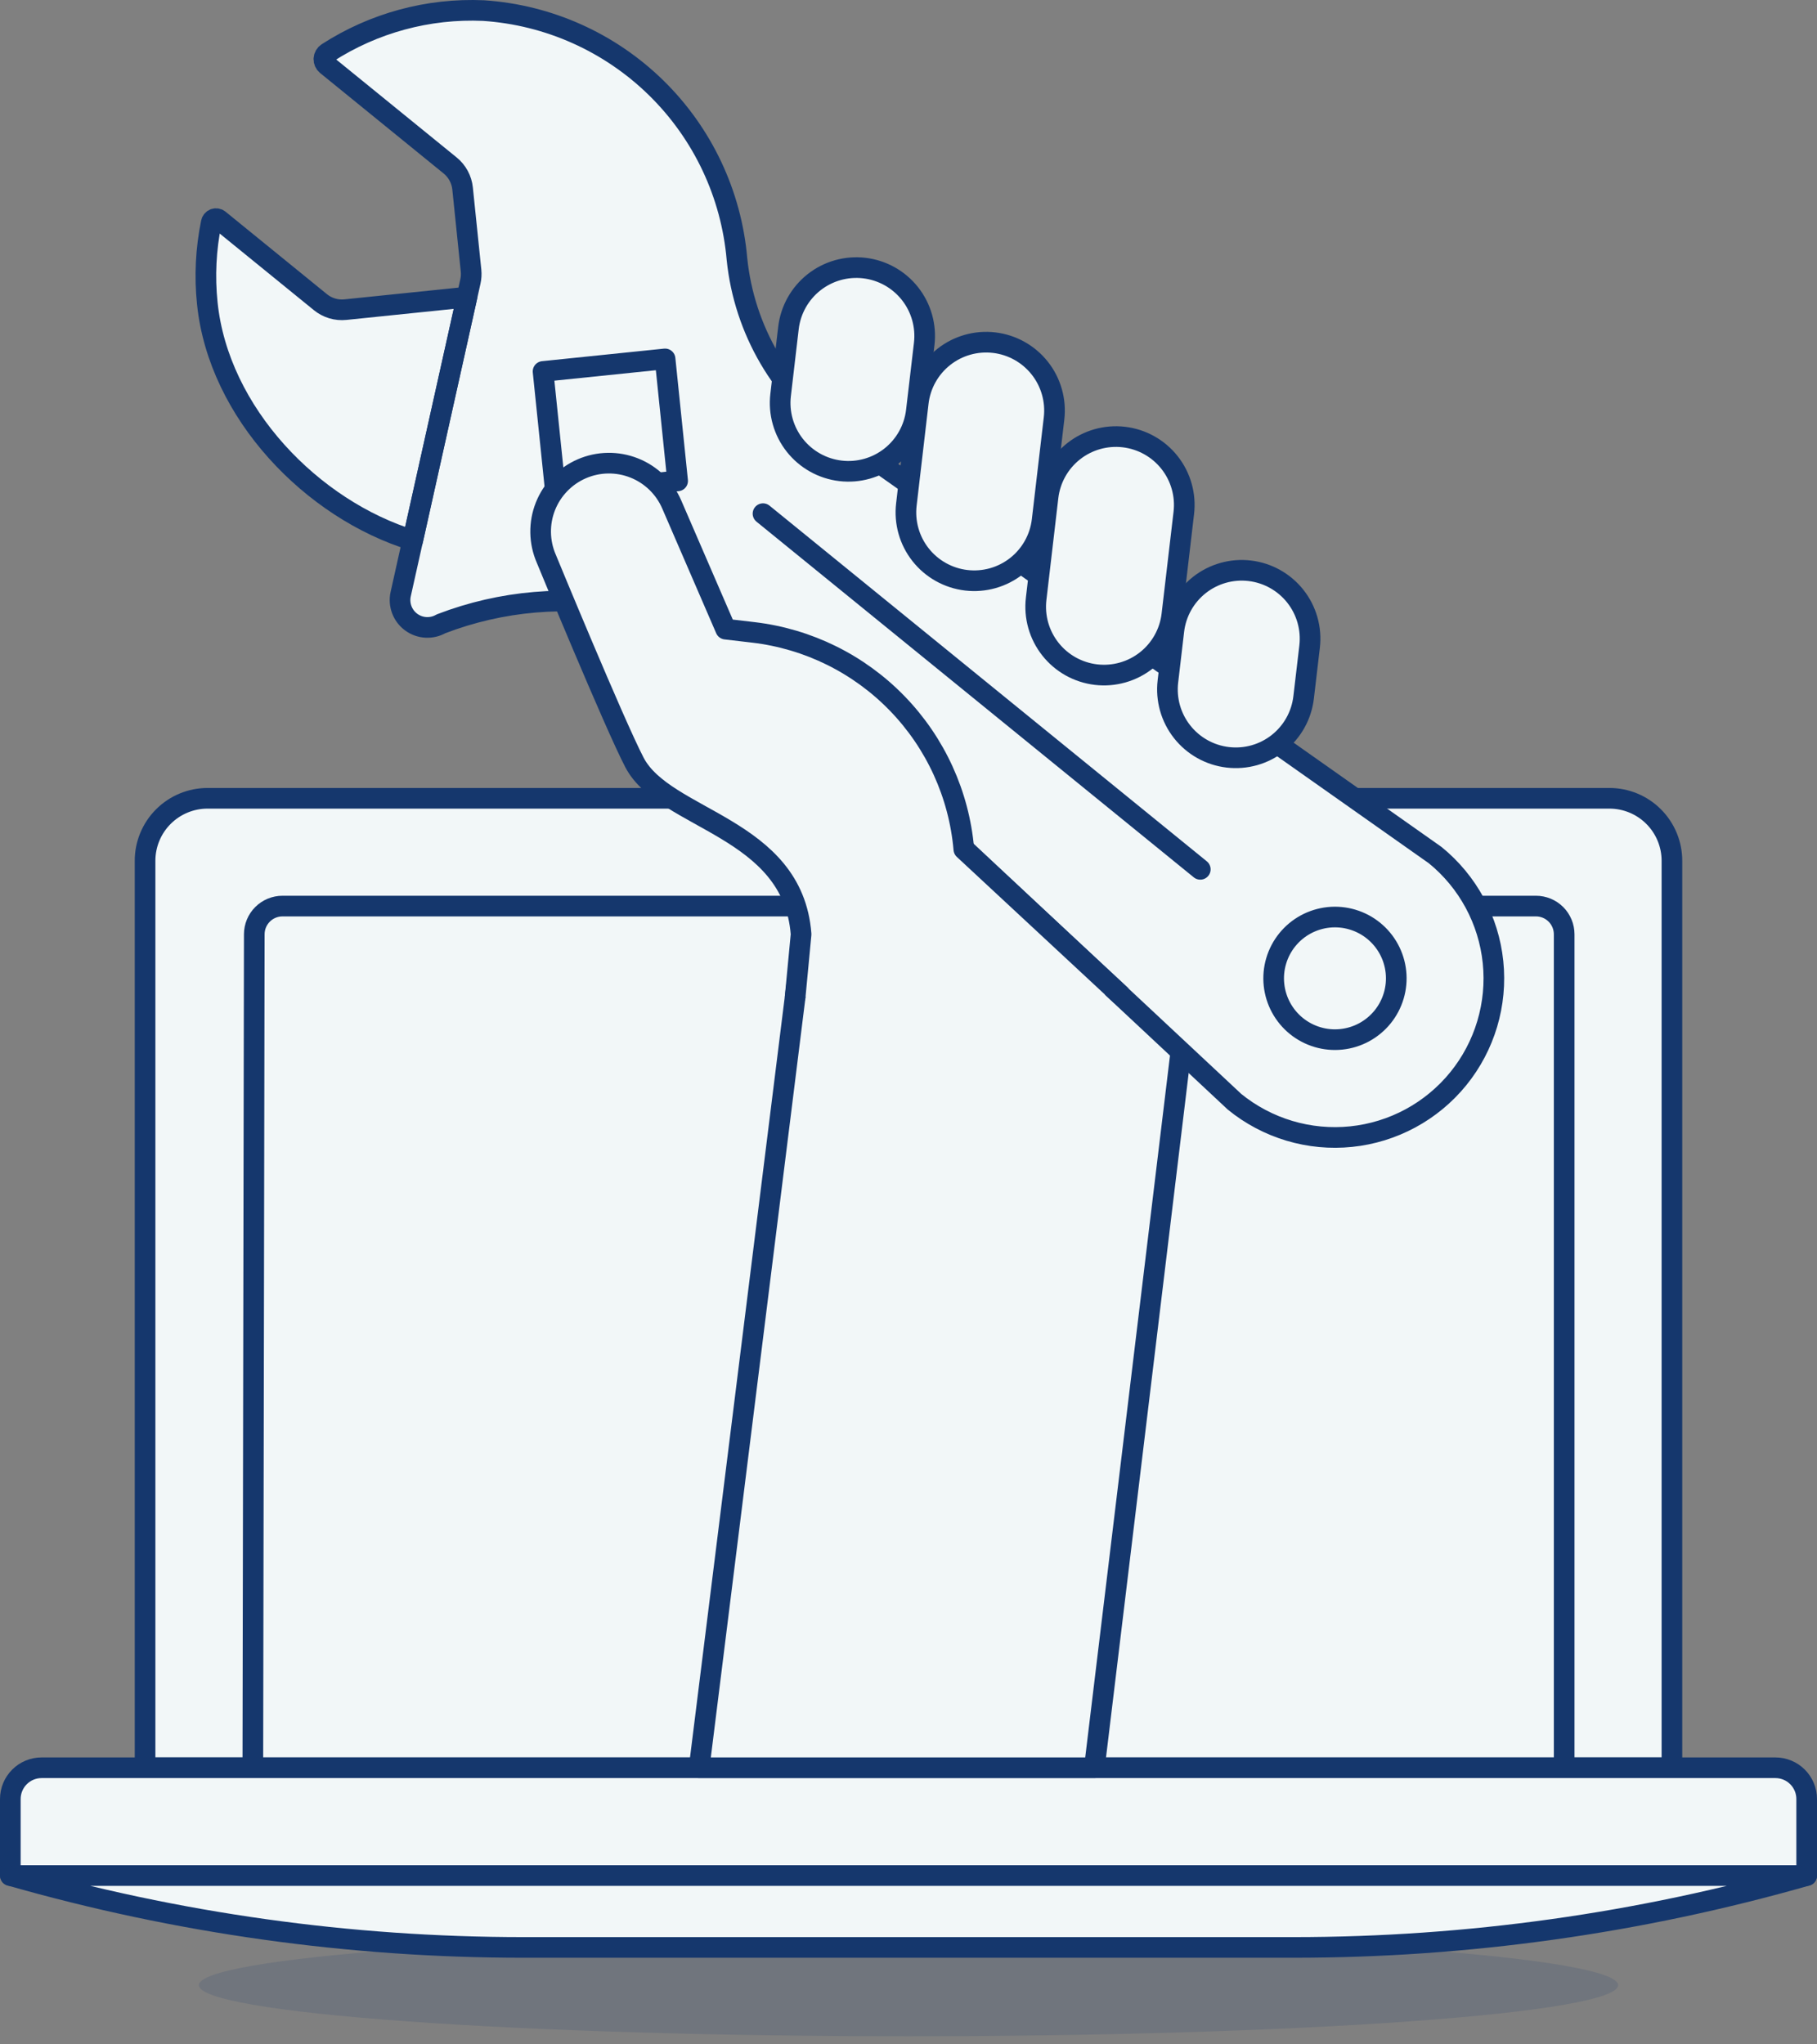
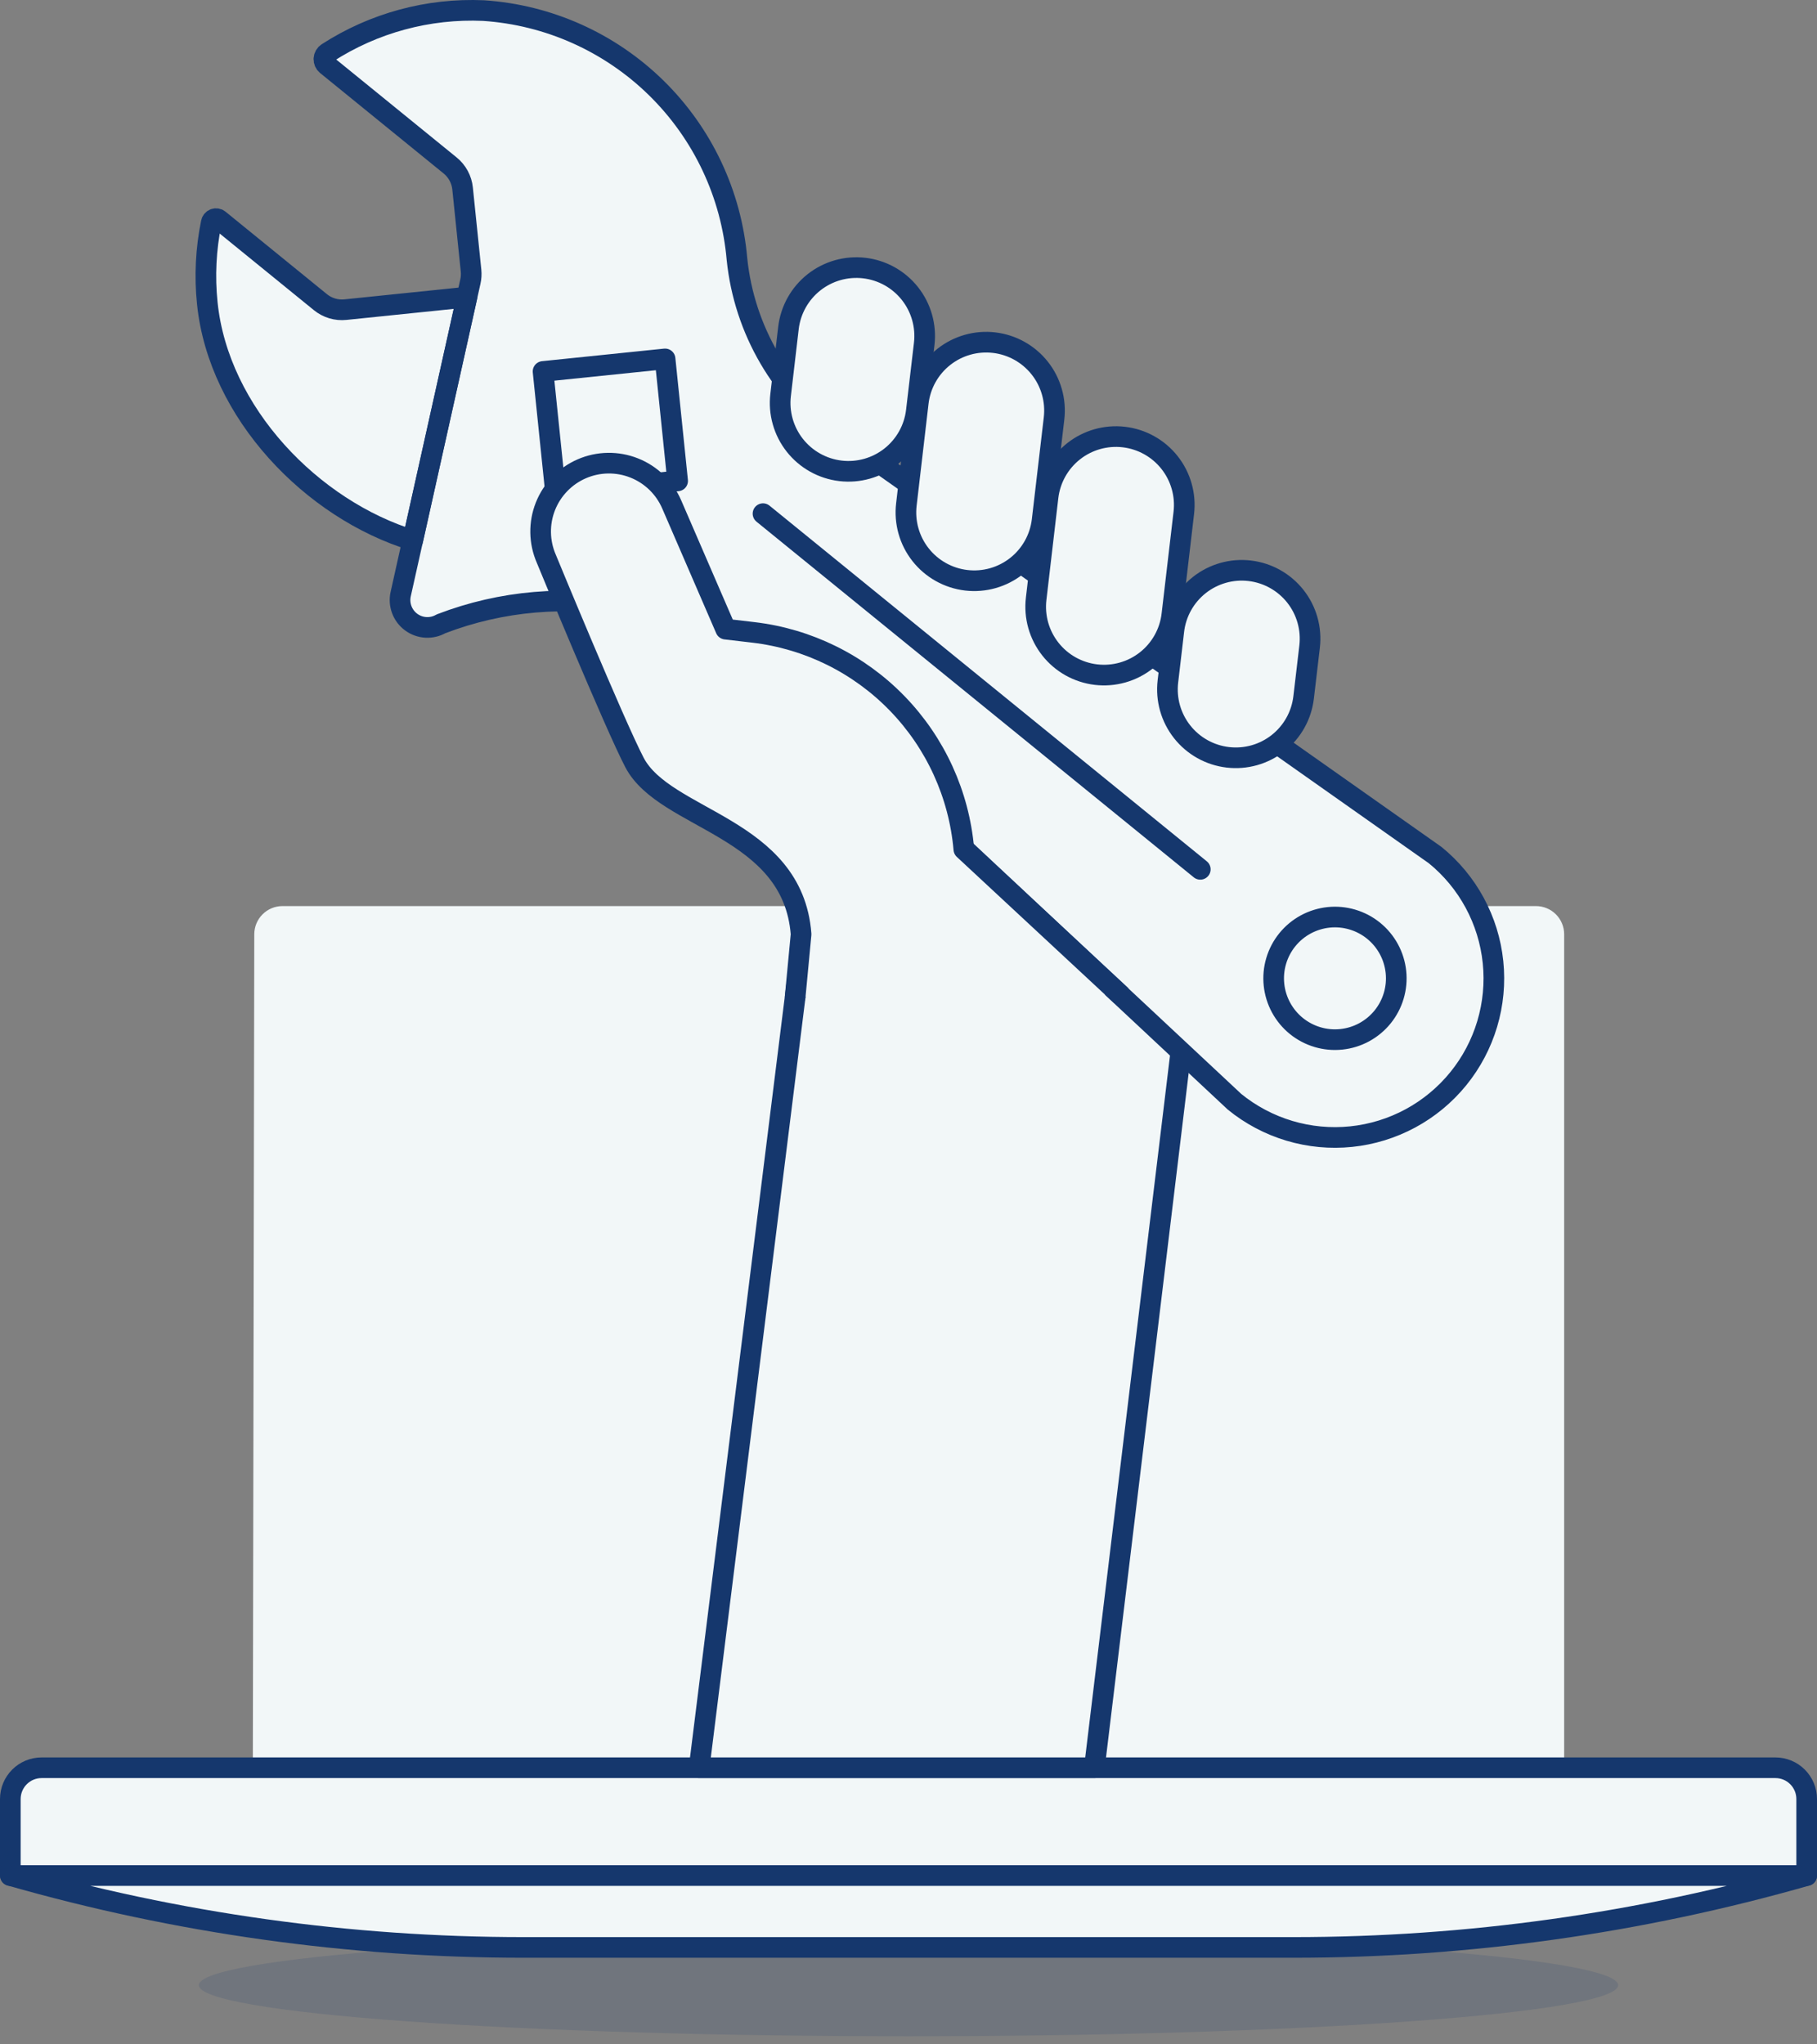
<svg xmlns="http://www.w3.org/2000/svg" width="176" height="198" viewBox="0 0 176 198" fill="none">
  <rect x="0" y="0" width="176" height="198" fill="#808080" stroke="none" />
  <path opacity="0.15" d="M19.263 192.268C19.263 193.581 26.505 194.84 39.395 195.768C52.286 196.696 69.77 197.217 88 197.217C106.231 197.217 123.714 196.696 136.605 195.768C149.496 194.84 156.738 193.581 156.738 192.268C156.738 190.956 149.496 189.697 136.605 188.769C123.714 187.841 106.231 187.319 88 187.319C69.77 187.319 52.286 187.841 39.395 188.769C26.505 189.697 19.263 190.956 19.263 192.268Z" fill="#15376D" />
-   <path d="M155.898 77.316H20.101C18.496 77.317 16.957 77.955 15.823 79.09C14.688 80.225 14.051 81.764 14.051 83.369V171.21H161.948V83.369C161.948 81.764 161.311 80.225 160.176 79.09C159.042 77.955 157.503 77.317 155.898 77.316Z" fill="#F2F7F8" stroke="#15376D" stroke-width="2" stroke-linecap="round" stroke-linejoin="round" />
  <path d="M148.778 87.755H27.362C26.637 87.755 25.942 88.043 25.43 88.555C24.918 89.068 24.63 89.763 24.63 90.487L24.49 171.213H151.51V90.487C151.51 89.763 151.222 89.068 150.71 88.555C150.197 88.043 149.502 87.755 148.778 87.755Z" fill="#F2F7F8" />
-   <path d="M148.778 87.755H27.362C26.637 87.755 25.942 88.043 25.43 88.555C24.918 89.068 24.63 89.763 24.63 90.487L24.49 171.213H151.51V90.487C151.51 89.763 151.222 89.068 150.71 88.555C150.197 88.043 149.502 87.755 148.778 87.755Z" stroke="#15376D" stroke-width="2" stroke-linecap="round" stroke-linejoin="round" />
  <path d="M175 181.652H1V174.238C1 173.436 1.319 172.666 1.886 172.098C2.453 171.53 3.223 171.211 4.025 171.21H171.975C172.777 171.211 173.547 171.53 174.114 172.098C174.681 172.666 175 173.436 175 174.238V181.652Z" fill="#F2F7F8" stroke="#15376D" stroke-width="2" stroke-linecap="round" stroke-linejoin="round" />
  <path d="M175 181.652C158.839 186.27 142.114 188.612 125.306 188.612H50.704C33.897 188.612 17.171 186.27 1.011 181.652H175Z" fill="#F2F7F8" stroke="#15376D" stroke-width="2" stroke-linecap="round" stroke-linejoin="round" />
  <path d="M78.265 53.296L72.863 59.07L79.254 78.633L67.72 171.21H106.004L115.547 92.204C115.779 89.82 116.574 87.527 117.867 85.511L78.265 53.296Z" fill="#F2F7F8" stroke="#15376D" stroke-width="2" stroke-linecap="round" stroke-linejoin="round" />
  <path d="M139.024 82.811L81.395 42.196C78.601 40.227 76.262 37.683 74.536 34.733C72.809 31.785 71.734 28.5 71.385 25.1C70.844 18.816 68.07 12.932 63.566 8.516C59.062 4.1 53.126 1.443 46.832 1.025C41.487 0.789 36.201 2.221 31.707 5.124C31.61 5.186 31.53 5.269 31.472 5.368C31.415 5.466 31.381 5.576 31.373 5.69C31.366 5.804 31.386 5.918 31.431 6.023C31.476 6.128 31.545 6.221 31.633 6.294L43.607 16.033C44.285 16.586 44.716 17.385 44.807 18.255L45.627 26.209C45.662 26.563 45.641 26.92 45.564 27.267L38.812 57.542C38.7 58.044 38.737 58.567 38.917 59.048C39.098 59.529 39.414 59.947 39.828 60.252C40.241 60.556 40.735 60.734 41.248 60.763C41.76 60.793 42.271 60.672 42.717 60.417C48.575 58.166 54.952 57.624 61.106 58.853C67.26 60.082 72.94 63.032 77.484 67.361L119.584 106.711C121.151 108.004 122.958 108.975 124.901 109.566C126.844 110.158 128.886 110.359 130.907 110.158C132.929 109.957 134.891 109.359 136.68 108.396C138.469 107.434 140.05 106.127 141.332 104.551C142.613 102.975 143.571 101.161 144.148 99.214C144.726 97.266 144.913 95.223 144.697 93.203C144.482 91.183 143.869 89.226 142.894 87.444C141.919 85.662 140.601 84.09 139.016 82.82L139.024 82.811ZM129.916 100.675C128.748 100.794 127.57 100.565 126.532 100.016C125.494 99.466 124.643 98.621 124.085 97.588C123.527 96.555 123.288 95.379 123.399 94.21C123.509 93.041 123.963 91.93 124.705 91.02C125.446 90.109 126.441 89.438 127.563 89.093C128.685 88.747 129.885 88.742 131.01 89.078C132.135 89.414 133.136 90.076 133.884 90.981C134.633 91.885 135.097 92.992 135.217 94.16C135.297 94.936 135.223 95.72 135 96.467C134.777 97.215 134.409 97.911 133.916 98.516C133.424 99.121 132.817 99.623 132.131 99.993C131.445 100.364 130.692 100.595 129.916 100.675Z" fill="#F2F7F8" />
  <path d="M45.228 28.778L33.459 29.989C33.028 30.034 32.592 29.993 32.176 29.869C31.761 29.745 31.374 29.541 31.038 29.267L21.238 21.296C21.177 21.24 21.102 21.202 21.021 21.185C20.939 21.167 20.855 21.172 20.776 21.198C20.698 21.224 20.627 21.271 20.573 21.333C20.518 21.396 20.481 21.472 20.465 21.553C19.938 24.126 19.808 26.764 20.08 29.377C21.173 40.007 30.242 49.344 39.982 52.331L45.228 28.778Z" fill="#F2F7F8" />
  <path d="M45.228 28.778L33.459 29.989C33.028 30.034 32.592 29.993 32.176 29.869C31.761 29.745 31.374 29.541 31.038 29.267L21.238 21.296C21.177 21.24 21.102 21.202 21.021 21.185C20.939 21.167 20.855 21.172 20.776 21.198C20.698 21.224 20.627 21.271 20.573 21.333C20.518 21.396 20.481 21.472 20.465 21.553C19.938 24.126 19.808 26.764 20.08 29.377C21.173 40.007 30.242 49.344 39.982 52.331L45.228 28.778Z" stroke="#15376D" stroke-width="2" stroke-linecap="round" stroke-linejoin="round" />
  <path d="M73.907 49.749L116.264 84.197" stroke="#15376D" stroke-width="2" stroke-linecap="round" stroke-linejoin="round" />
  <path d="M52.602 35.976L64.421 34.76L65.637 46.576L53.821 47.792L52.602 35.976Z" fill="#F2F7F8" stroke="#15376D" stroke-width="2" stroke-linecap="round" stroke-linejoin="round" />
  <path d="M31.636 6.294L43.608 16.03C44.285 16.583 44.717 17.382 44.807 18.252L45.627 26.207C45.662 26.56 45.641 26.917 45.564 27.264L38.812 57.542C38.7 58.044 38.737 58.567 38.918 59.048C39.098 59.529 39.414 59.947 39.828 60.252C40.242 60.556 40.735 60.734 41.248 60.763C41.761 60.793 42.271 60.672 42.717 60.417C48.576 58.166 54.953 57.623 61.108 58.852C67.263 60.082 72.942 63.032 77.487 67.361L119.584 106.711C121.153 107.988 122.958 108.942 124.896 109.521C126.834 110.1 128.866 110.291 130.878 110.084C132.89 109.877 134.841 109.275 136.621 108.314C138.4 107.353 139.973 106.05 141.249 104.481C143.825 101.313 145.037 97.25 144.619 93.188C144.2 89.126 142.185 85.396 139.016 82.82L81.395 42.196C78.602 40.227 76.263 37.683 74.536 34.733C72.809 31.785 71.735 28.5 71.385 25.1C70.844 18.816 68.071 12.933 63.568 8.517C59.064 4.101 53.128 1.443 46.835 1.025C41.489 0.789 36.202 2.221 31.707 5.124C31.61 5.186 31.53 5.27 31.472 5.368C31.414 5.467 31.38 5.578 31.373 5.692C31.366 5.807 31.387 5.921 31.432 6.026C31.478 6.131 31.548 6.224 31.636 6.297V6.294Z" stroke="#15376D" stroke-width="2" stroke-linecap="round" stroke-linejoin="round" />
  <path d="M124.089 97.587C124.461 98.272 124.964 98.878 125.57 99.369C126.176 99.859 126.873 100.226 127.621 100.448C128.368 100.67 129.152 100.742 129.928 100.66C130.704 100.579 131.456 100.346 132.141 99.974C132.826 99.602 133.432 99.099 133.923 98.493C134.414 97.887 134.78 97.19 135.002 96.442C135.224 95.695 135.296 94.911 135.215 94.135C135.133 93.359 134.9 92.607 134.528 91.922C134.156 91.237 133.653 90.631 133.047 90.14C132.441 89.649 131.744 89.283 130.996 89.061C130.249 88.839 129.465 88.767 128.689 88.848C127.914 88.93 127.162 89.163 126.476 89.535C125.791 89.907 125.185 90.41 124.694 91.016C124.203 91.622 123.837 92.319 123.615 93.067C123.393 93.814 123.321 94.598 123.403 95.374C123.484 96.149 123.717 96.901 124.089 97.587Z" stroke="#15376D" stroke-width="2" stroke-linecap="round" stroke-linejoin="round" />
  <path d="M77.022 96.54L77.596 90.482C76.795 80.04 64.403 79.483 61.457 73.845C59.522 70.148 52.912 54.105 52.912 54.105C52.566 53.307 52.382 52.449 52.368 51.58C52.354 50.711 52.512 49.847 52.832 49.039C53.152 48.231 53.628 47.494 54.233 46.87C54.838 46.245 55.56 45.746 56.358 45.401C57.155 45.056 58.013 44.871 58.882 44.858C59.751 44.844 60.615 45.002 61.423 45.322C62.231 45.641 62.968 46.117 63.593 46.722C64.217 47.327 64.716 48.049 65.061 48.847L70.291 60.934L72.972 61.248C78.269 61.869 83.191 64.298 86.905 68.126C90.619 71.954 92.899 76.946 93.361 82.259L108.494 96.324" fill="#F2F7F8" />
  <path d="M77.022 96.54L77.596 90.482C76.795 80.04 64.403 79.483 61.457 73.845C59.522 70.148 52.912 54.105 52.912 54.105C52.566 53.307 52.382 52.449 52.368 51.58C52.354 50.711 52.512 49.847 52.832 49.039C53.152 48.231 53.628 47.494 54.233 46.87C54.838 46.245 55.56 45.746 56.358 45.401C57.155 45.056 58.013 44.871 58.882 44.858C59.751 44.844 60.615 45.002 61.423 45.322C62.231 45.641 62.968 46.117 63.593 46.722C64.217 47.327 64.716 48.049 65.061 48.847L70.291 60.934L72.972 61.248C78.269 61.869 83.191 64.298 86.905 68.126C90.619 71.954 92.899 76.946 93.361 82.259L108.494 96.324" stroke="#15376D" stroke-width="2" stroke-linecap="round" stroke-linejoin="round" />
  <path d="M93.596 56.201C94.46 56.302 95.335 56.232 96.172 55.995C97.008 55.758 97.79 55.358 98.472 54.819C99.154 54.28 99.724 53.611 100.147 52.852C100.571 52.093 100.841 51.257 100.942 50.394L102.098 40.531C102.302 38.788 101.805 37.034 100.717 35.657C99.628 34.279 98.037 33.39 96.293 33.186C94.55 32.982 92.796 33.478 91.419 34.567C90.041 35.655 89.152 37.246 88.948 38.99L87.795 48.852C87.693 49.716 87.762 50.591 87.998 51.428C88.234 52.265 88.633 53.047 89.172 53.729C89.711 54.412 90.379 54.981 91.138 55.405C91.897 55.829 92.733 56.1 93.596 56.201Z" fill="#F2F7F8" stroke="#15376D" stroke-width="2" stroke-linecap="round" stroke-linejoin="round" />
  <path d="M106.166 65.339C107.029 65.44 107.904 65.37 108.741 65.133C109.577 64.897 110.359 64.497 111.041 63.958C111.723 63.419 112.292 62.751 112.716 61.992C113.14 61.233 113.41 60.398 113.511 59.534L114.667 49.672C114.871 47.928 114.374 46.175 113.286 44.798C112.197 43.42 110.605 42.532 108.862 42.328C107.118 42.124 105.365 42.621 103.987 43.71C102.61 44.799 101.722 46.39 101.518 48.134L100.365 57.993C100.263 58.856 100.333 59.731 100.569 60.568C100.806 61.404 101.205 62.185 101.744 62.867C102.283 63.55 102.95 64.119 103.709 64.543C104.468 64.967 105.303 65.237 106.166 65.339Z" fill="#F2F7F8" stroke="#15376D" stroke-width="2" stroke-linecap="round" stroke-linejoin="round" />
  <path d="M81.417 45.603C83.16 45.807 84.913 45.31 86.29 44.222C87.667 43.133 88.555 41.542 88.759 39.799L89.522 33.306C89.623 32.443 89.553 31.568 89.316 30.732C89.079 29.895 88.679 29.114 88.14 28.432C87.601 27.75 86.933 27.181 86.174 26.757C85.415 26.333 84.58 26.063 83.716 25.962C82.853 25.861 81.978 25.931 81.142 26.168C80.305 26.405 79.524 26.805 78.842 27.344C77.465 28.433 76.576 30.024 76.372 31.768L75.612 38.258C75.511 39.121 75.581 39.996 75.818 40.833C76.055 41.669 76.454 42.451 76.993 43.133C77.532 43.815 78.2 44.384 78.959 44.808C79.718 45.232 80.553 45.502 81.417 45.603Z" fill="#F2F7F8" stroke="#15376D" stroke-width="2" stroke-linecap="round" stroke-linejoin="round" />
  <path d="M118.93 73.348C119.794 73.449 120.668 73.38 121.505 73.143C122.341 72.906 123.123 72.507 123.804 71.968C124.486 71.428 125.055 70.76 125.479 70.001C125.903 69.242 126.172 68.407 126.273 67.544L126.852 62.625C127.057 60.881 126.56 59.128 125.472 57.75C124.383 56.373 122.792 55.484 121.048 55.28C119.304 55.075 117.551 55.572 116.173 56.66C114.796 57.749 113.907 59.34 113.703 61.084L113.126 66.003C113.025 66.866 113.095 67.741 113.331 68.578C113.568 69.414 113.968 70.196 114.507 70.878C115.046 71.56 115.714 72.129 116.473 72.553C117.232 72.977 118.067 73.247 118.93 73.348Z" fill="#F2F7F8" stroke="#15376D" stroke-width="2" stroke-linecap="round" stroke-linejoin="round" />
</svg>